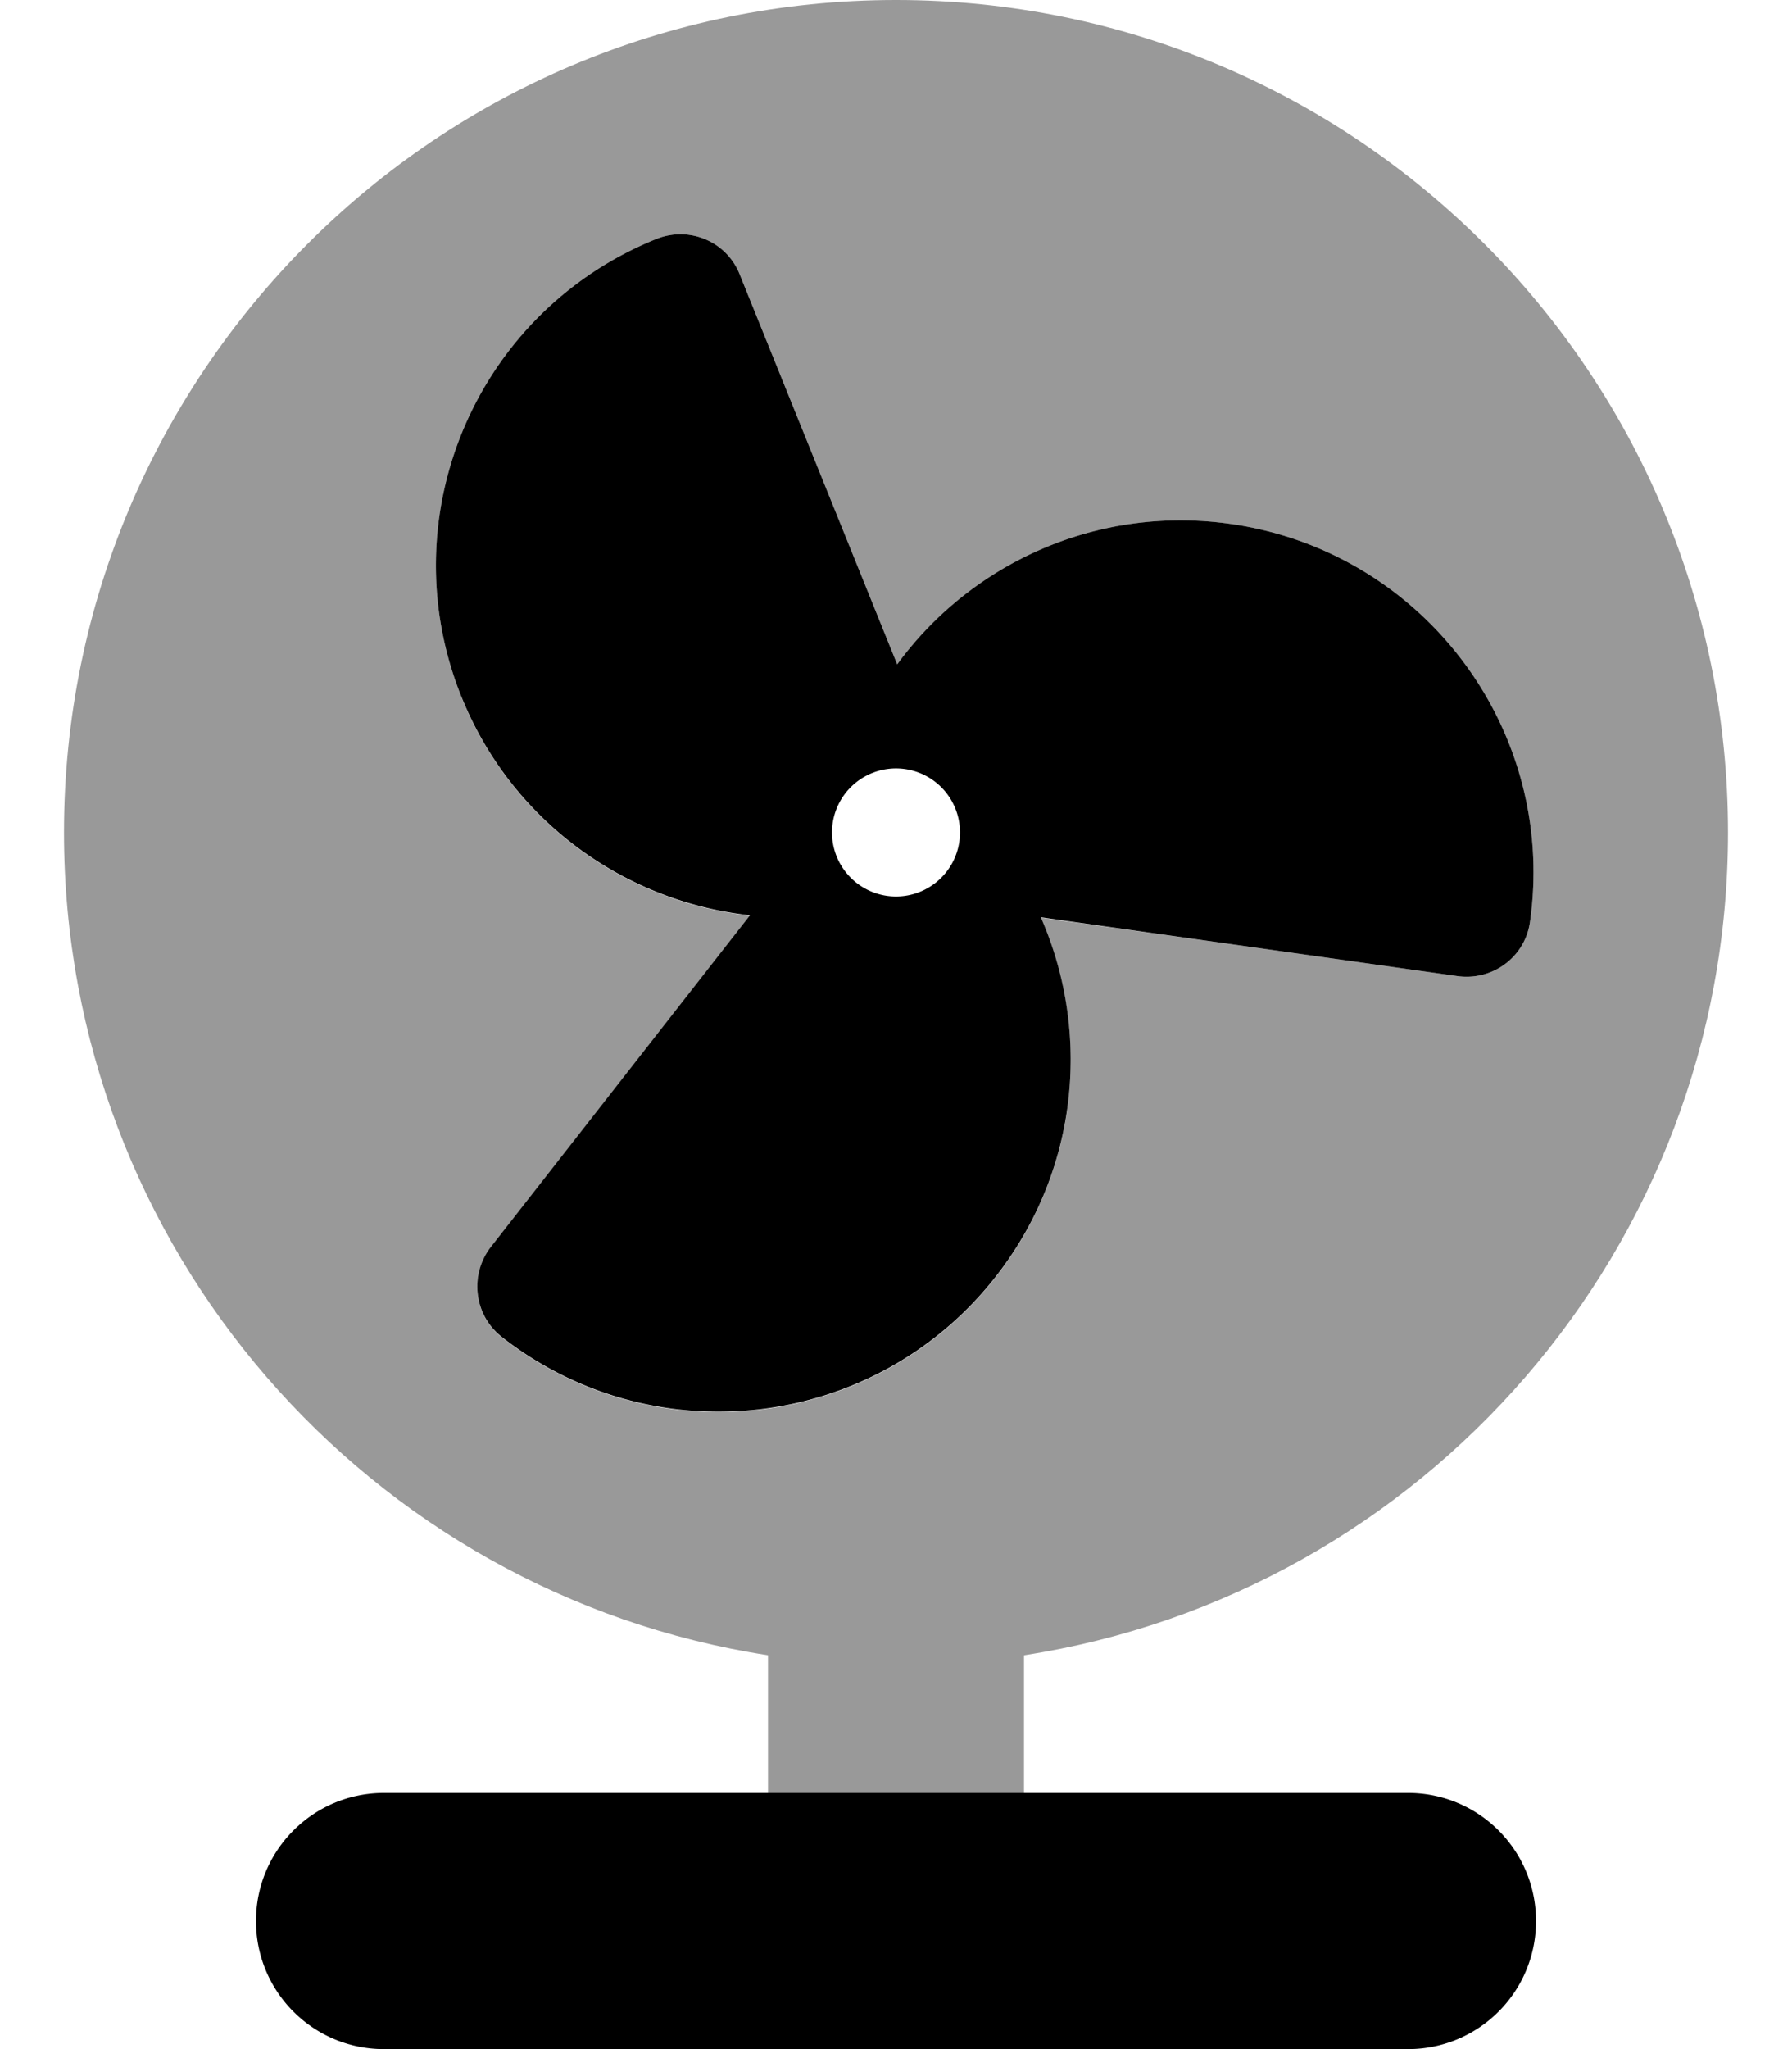
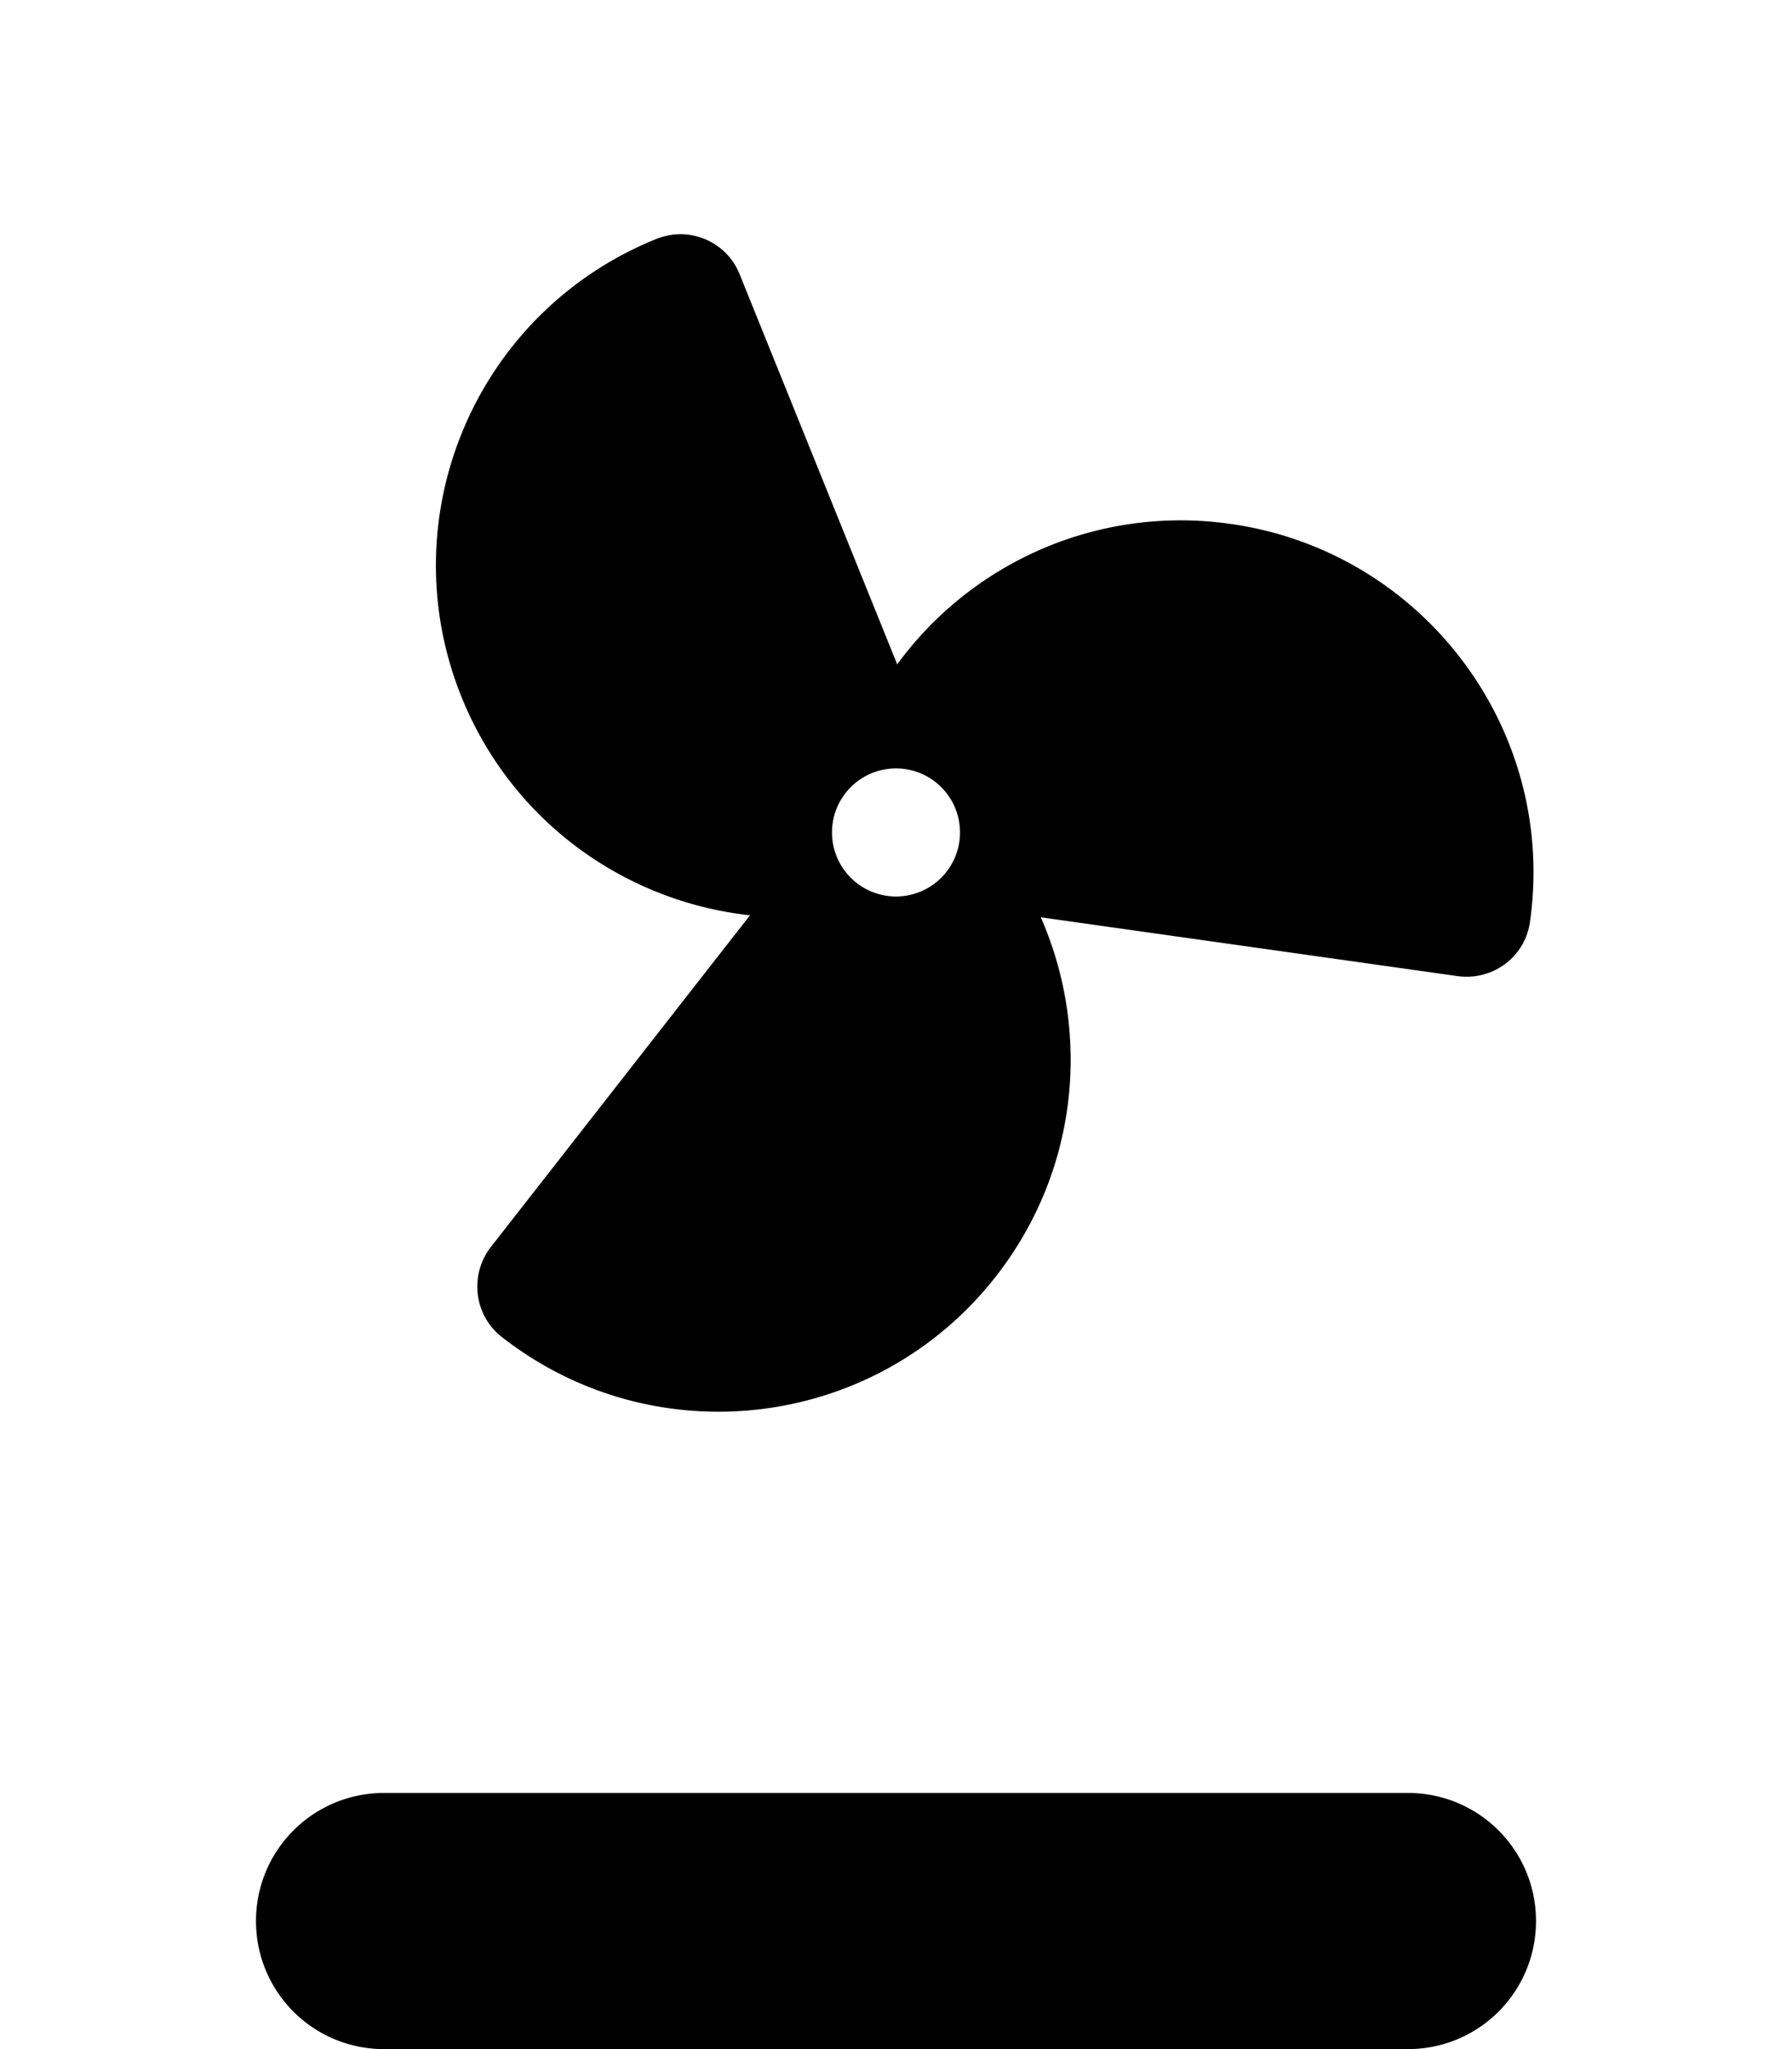
<svg xmlns="http://www.w3.org/2000/svg" viewBox="0 0 448 512">
-   <path class="fa-secondary" style="fill:inherit;opacity:.4;" d="M16 208c0 104 76.3 190.2 176 205.6l0 34.4 32 0 32 0 0-34.4C355.7 398.2 432 312 432 208C432 93.1 338.9 0 224 0S16 93.1 16 208zm99.4-33.8C97.2 129.1 119 77.9 164.1 59.7c2-.8 4-1.2 6-1.2c6.3 0 12.3 3.8 14.8 10c13.1 32.5 26.3 65 39.4 97.5c18.5-25.3 50-39.8 83.3-35.1c48.1 6.8 81.7 51.3 74.9 99.4c-1.2 8.8-9.3 14.8-18.1 13.6c-34.7-4.9-69.4-9.8-104.2-14.6c12.6 28.7 9.5 63.2-11.2 89.7c-29.9 38.3-85.2 45.1-123.5 15.2c-7-5.4-8.2-15.5-2.8-22.5c21.6-27.6 43.2-55.3 64.8-82.9c-31.2-3.4-59.5-23.4-72.1-54.5z" />
  <path class="fa-primary" style="fill:inherit;opacity:1;" d="M184.9 68.5L224.3 166c18.5-25.3 50-39.8 83.3-35.1c48.1 6.8 81.7 51.3 74.9 99.4c-1.2 8.8-9.3 14.8-18.1 13.6L260.2 229.2c12.6 28.7 9.5 63.2-11.2 89.7c-29.9 38.3-85.2 45.1-123.5 15.2c-7-5.4-8.2-15.5-2.8-22.5l64.8-82.9c-31.2-3.4-59.5-23.4-72.1-54.5C97.2 129.1 119 77.9 164.1 59.7c8.2-3.3 17.5 .6 20.8 8.8zM240 208a16 16 0 1 0 -32 0 16 16 0 1 0 32 0zM96 448l128 0 128 0c17.7 0 32 14.3 32 32s-14.3 32-32 32l-128 0L96 512c-17.7 0-32-14.3-32-32s14.3-32 32-32z" />
</svg>